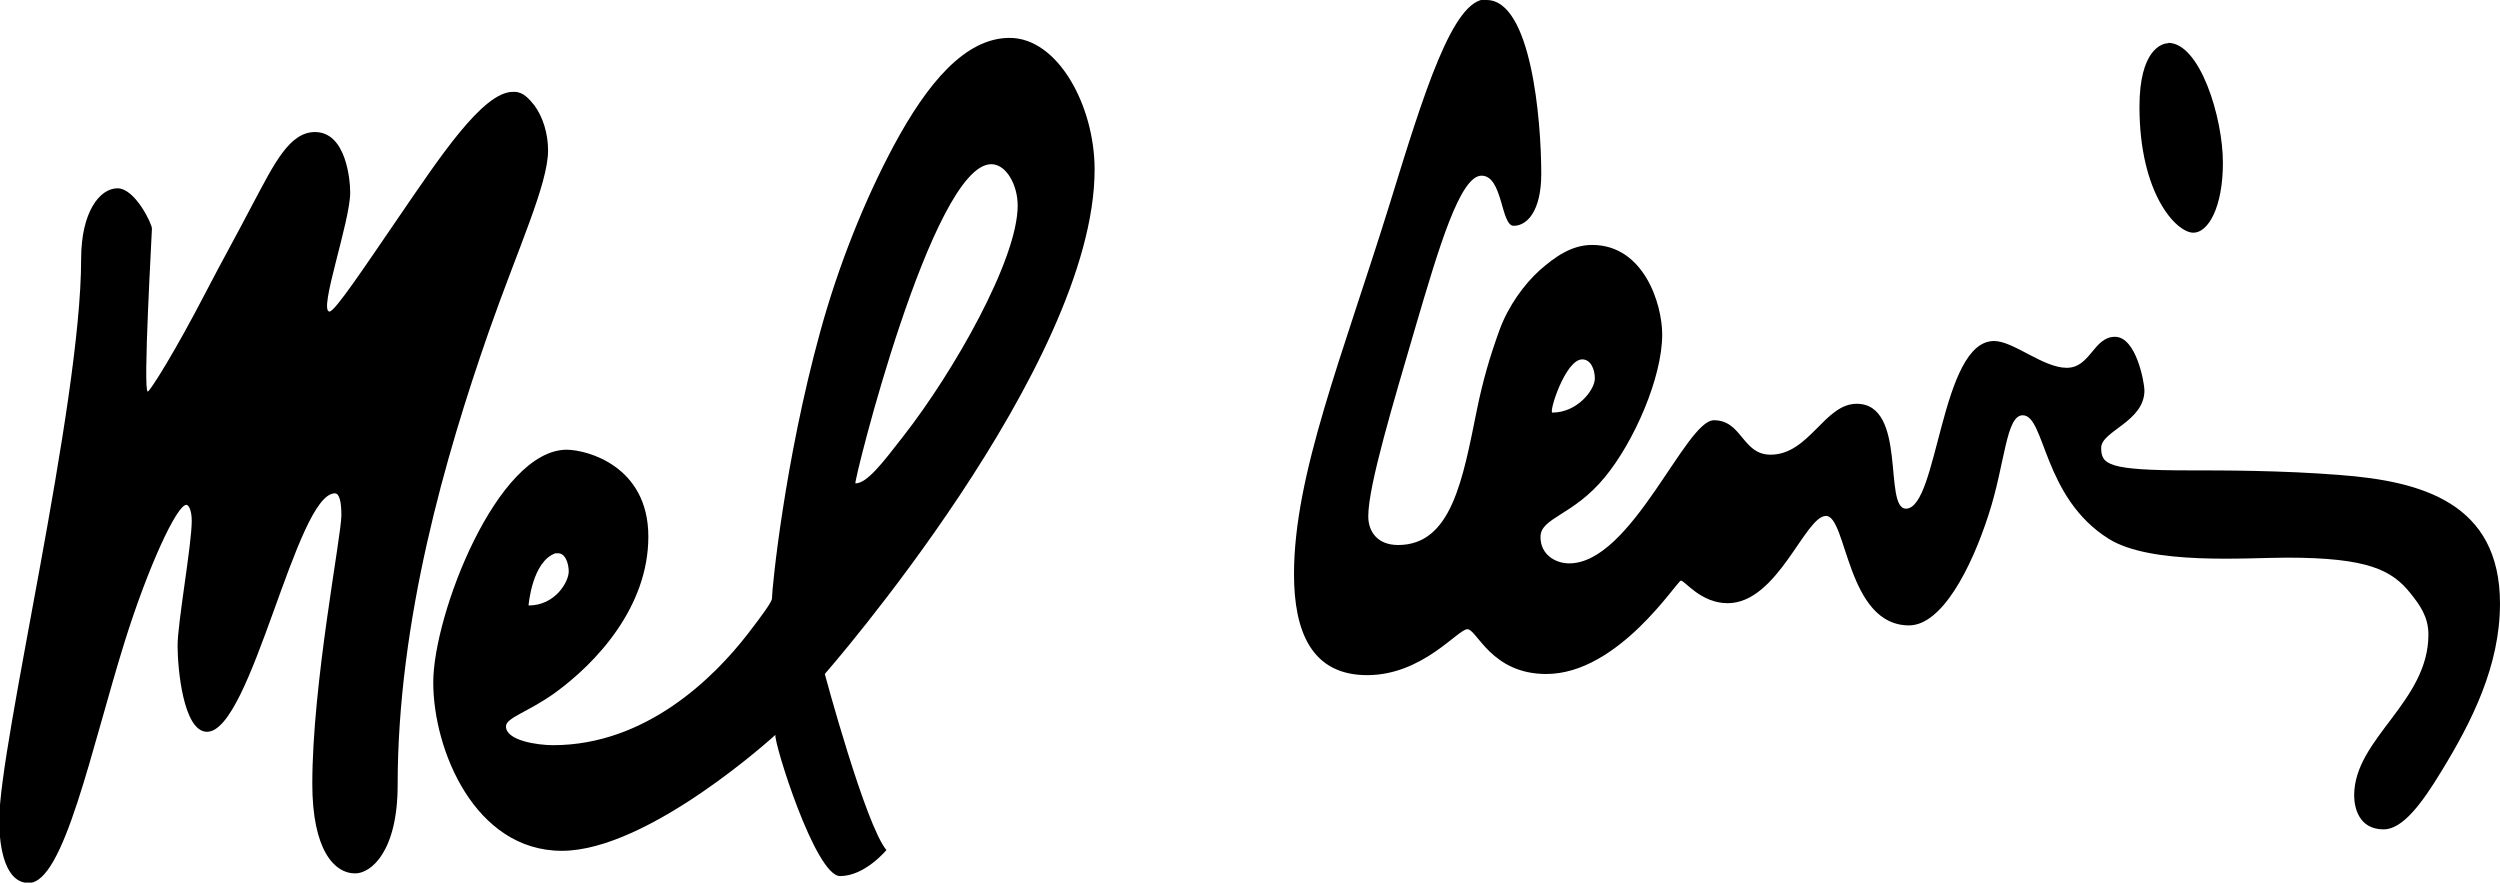
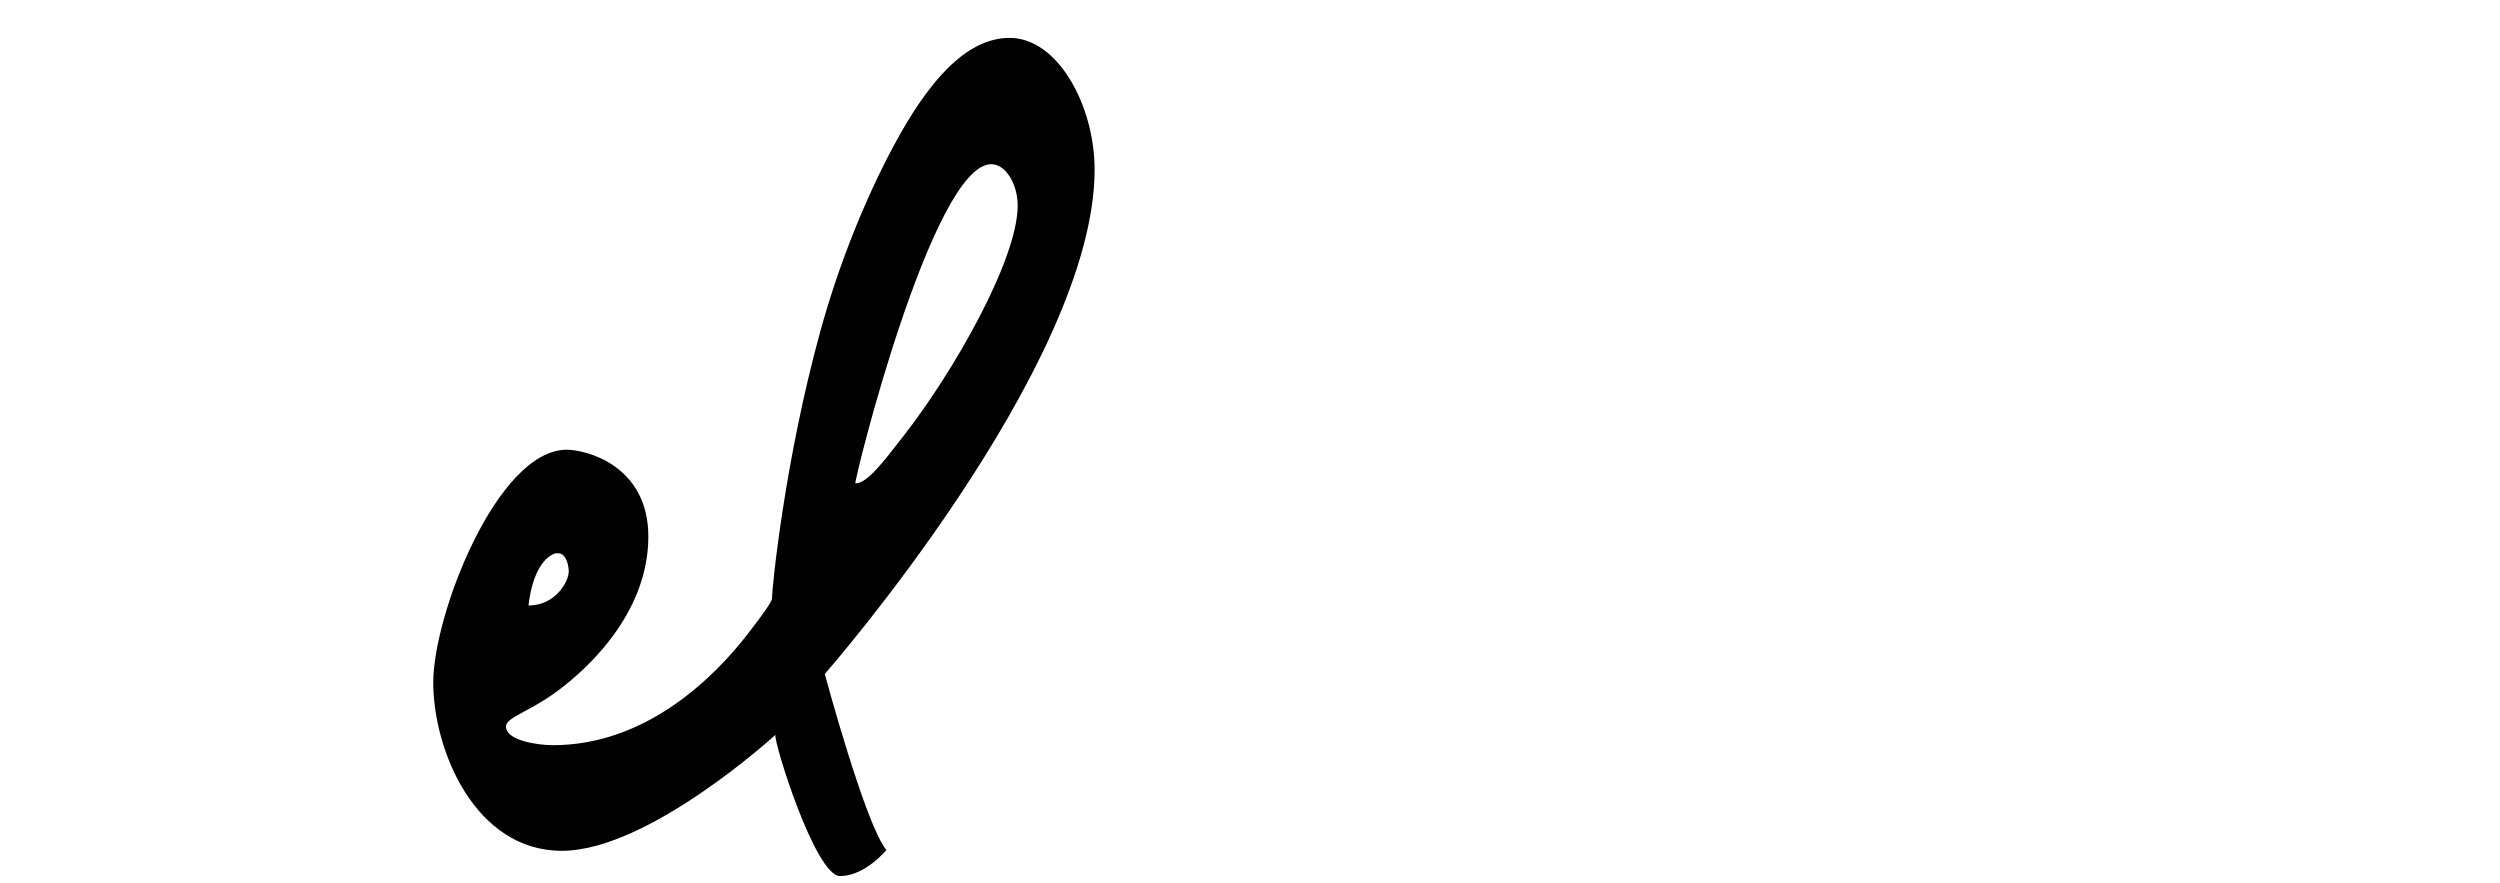
<svg xmlns="http://www.w3.org/2000/svg" id="b" width="65.32" height="23.06" viewBox="0 0 65.32 23.06">
  <g id="c">
-     <path d="m13.44,2.4c.23,0,.38.18.52.35.23.31.36.75.36,1.18,0,.88-.79,2.57-1.55,4.74-1.13,3.24-2.38,7.54-2.38,11.84,0,1.73-.69,2.31-1.11,2.31-.55,0-1.12-.62-1.12-2.34,0-2.62.76-6.47.76-7.02,0-.34-.05-.57-.17-.57-1.01,0-2.18,6.23-3.34,6.23-.62,0-.77-1.65-.77-2.25s.37-2.64.37-3.26c0-.3-.09-.42-.14-.42-.25,0-1,1.62-1.61,3.57-.88,2.82-1.59,6.31-2.51,6.31-.6,0-.77-.88-.77-1.63,0-2.01,2.14-10.85,2.14-14.67,0-1.24.49-1.85.95-1.85s.9.93.9,1.05-.24,4.26-.11,4.26c.06,0,.74-1.09,1.52-2.6.41-.79.85-1.58,1.24-2.33.54-1.01.94-1.85,1.61-1.85.81,0,.92,1.24.92,1.58,0,.77-.84,3.11-.54,3.11.14,0,.9-1.14,1.81-2.47,1.05-1.53,2.19-3.27,2.98-3.27Z" style="fill-rule:evenodd;" />
    <path d="m25.9,4.29c-1.54,0-3.61,8.34-3.55,8.34.3,0,.7-.52,1.25-1.23,1.3-1.66,2.99-4.61,2.99-6.03,0-.54-.3-1.08-.69-1.08Zm-11.37,10.16c-.63.2-.72,1.37-.72,1.37.7,0,1.05-.62,1.05-.89,0-.18-.08-.52-.33-.47Zm.27-2.7c.53,0,2.14.42,2.14,2.27s-1.37,3.31-2.45,4.09c-.7.5-1.27.64-1.27.87,0,.37.82.49,1.23.49,2.43,0,4.21-1.77,5.09-2.91.38-.49.63-.84.63-.92,0-.27.33-3.59,1.26-6.97.48-1.75,1.17-3.46,1.92-4.86.88-1.64,1.87-2.82,3.03-2.82,1.26,0,2.22,1.77,2.22,3.44,0,5.13-7.05,13.18-7.05,13.18,0,0,1.06,3.94,1.61,4.6,0,0-.56.68-1.21.68s-1.74-3.51-1.69-3.69c0,0-3.31,3.03-5.58,3.03s-3.36-2.63-3.36-4.4,1.67-6.08,3.49-6.08Z" style="fill-rule:evenodd;" />
-     <path d="m41.34,9.39c-.44,0-.88,1.39-.78,1.39.66,0,1.11-.6,1.11-.89,0-.23-.1-.5-.33-.5Zm-2.5-9.39c1.16,0,1.43,3.1,1.43,4.54,0,.99-.38,1.36-.72,1.36s-.28-1.31-.84-1.31-1.11,1.86-1.72,3.93c-.58,1.99-1.24,4.16-1.24,4.97,0,.41.25.75.78.75,1.4,0,1.69-1.72,2.06-3.54.16-.78.34-1.39.59-2.08.23-.63.65-1.2,1.05-1.56.4-.35.83-.66,1.37-.66,1.35,0,1.83,1.54,1.83,2.34,0,1.13-.74,2.81-1.5,3.73-.83,1.01-1.68,1.05-1.68,1.56,0,.47.4.69.75.69,1.63,0,3.04-3.74,3.78-3.74s.74.9,1.48.9c1.01,0,1.41-1.33,2.25-1.33,1.33,0,.69,2.74,1.29,2.74.84,0,.9-4.38,2.3-4.38.51,0,1.28.7,1.9.7s.7-.81,1.26-.81.77,1.21.77,1.4c0,.82-1.13,1.06-1.13,1.5s.18.59,2.31.59c.88,0,2.41,0,3.92.12,2.13.16,4.19.72,4.19,3.36,0,1.63-.74,3.09-1.53,4.38-.52.86-1.02,1.52-1.51,1.52-.66,0-.77-.59-.77-.89,0-1.48,1.94-2.44,1.94-4.2,0-.47-.23-.78-.47-1.08-.48-.6-1.1-.93-3.22-.93-1.07,0-3.55.2-4.66-.49-1.73-1.08-1.66-3.23-2.25-3.23-.44,0-.46,1.27-.89,2.59-.46,1.43-1.23,2.9-2.08,2.9-1.63,0-1.62-2.86-2.17-2.86s-1.26,2.28-2.57,2.28c-.7,0-1.12-.59-1.22-.59s-1.63,2.44-3.52,2.44c-1.44,0-1.81-1.17-2.06-1.17s-1.17,1.2-2.62,1.2-1.91-1.14-1.91-2.64c0-2.6,1.27-5.71,2.5-9.67.9-2.92,1.65-5.35,2.52-5.35Z" style="fill-rule:evenodd;" />
-     <path d="m56.65,1.12c.83,0,1.43,1.95,1.43,3.13s-.39,1.83-.77,1.83c-.45,0-1.41-1.02-1.41-3.29,0-1.48.58-1.66.75-1.66Z" style="fill-rule:evenodd;" />
  </g>
</svg>